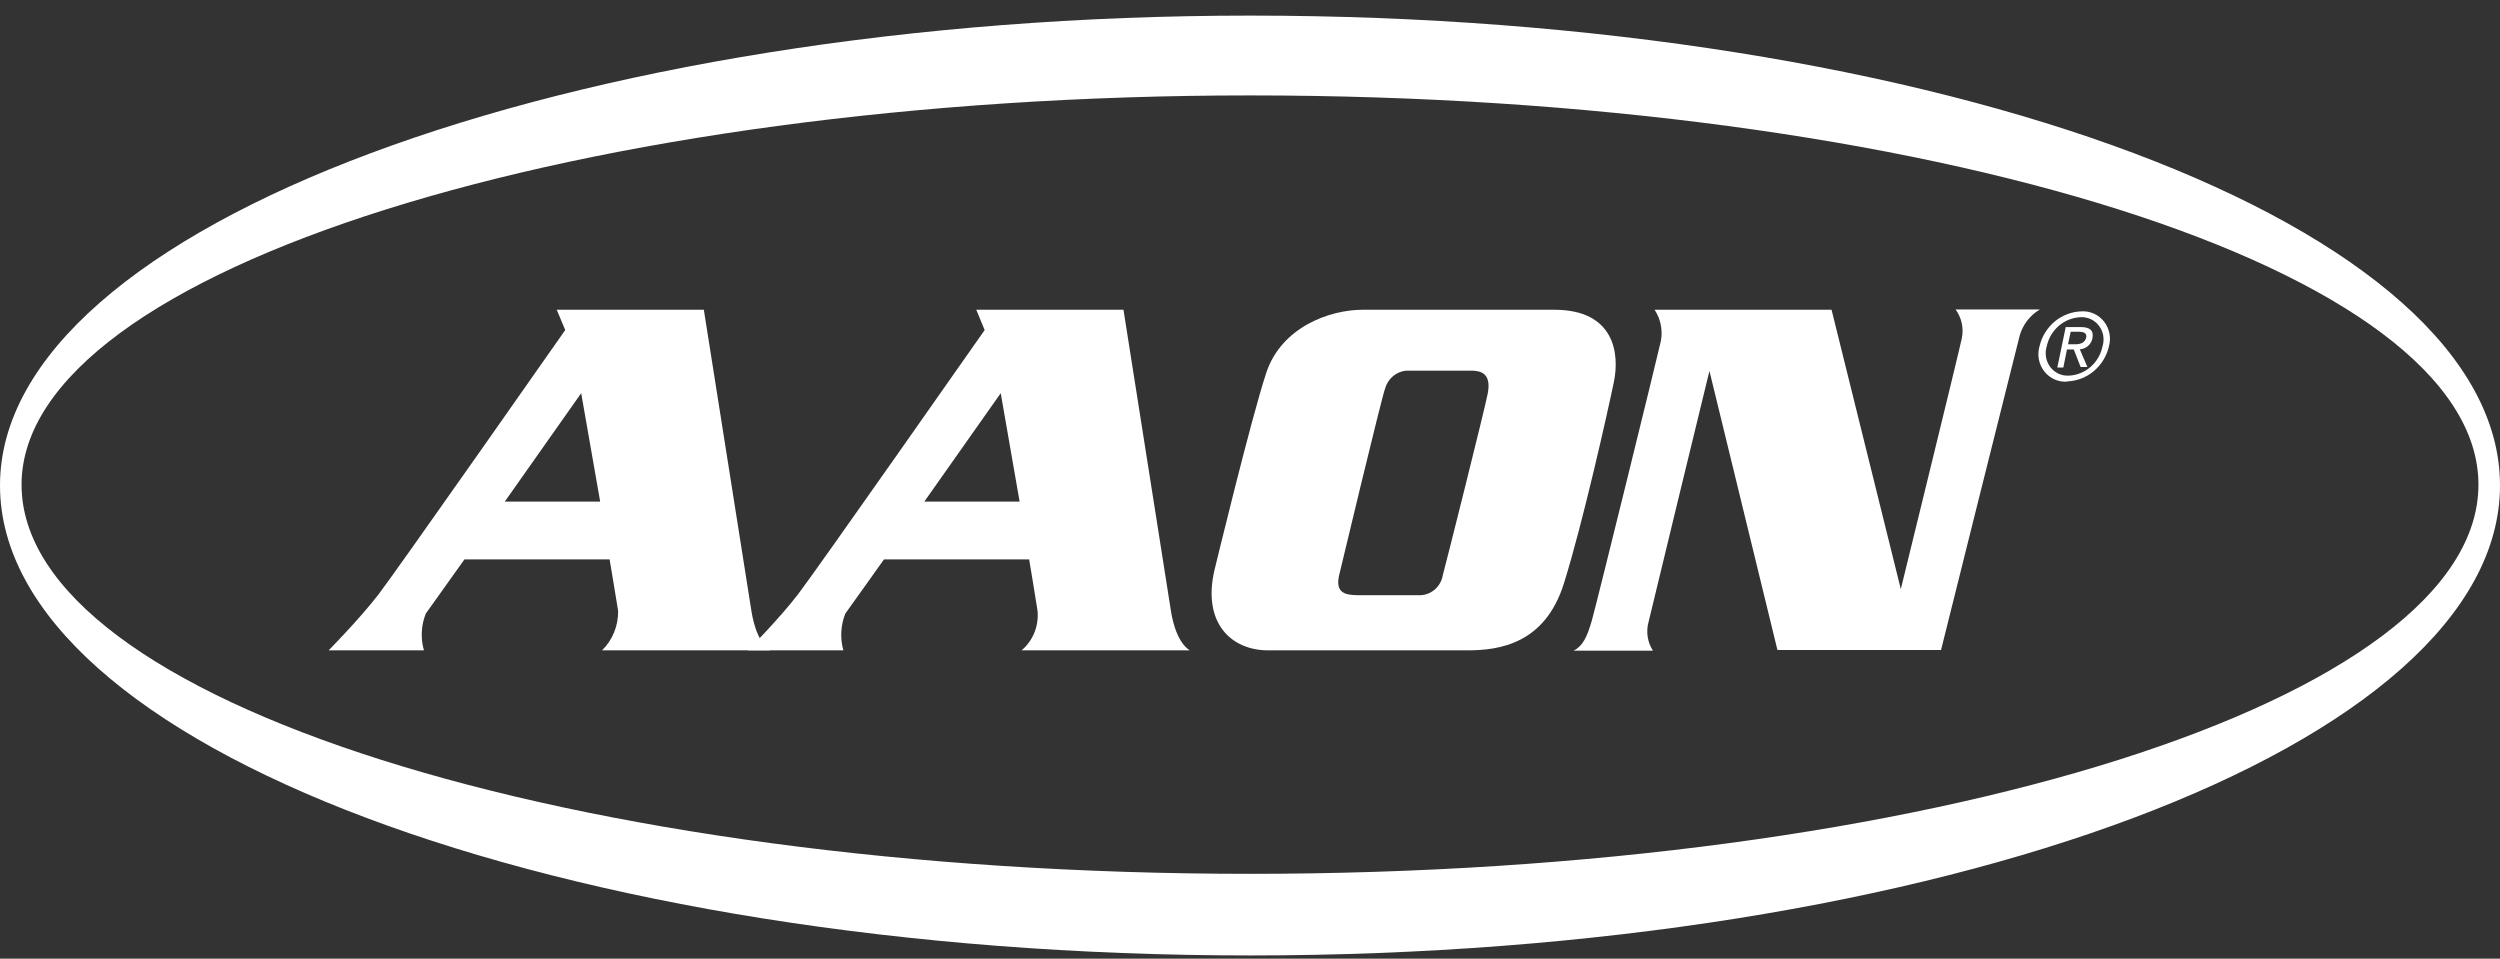
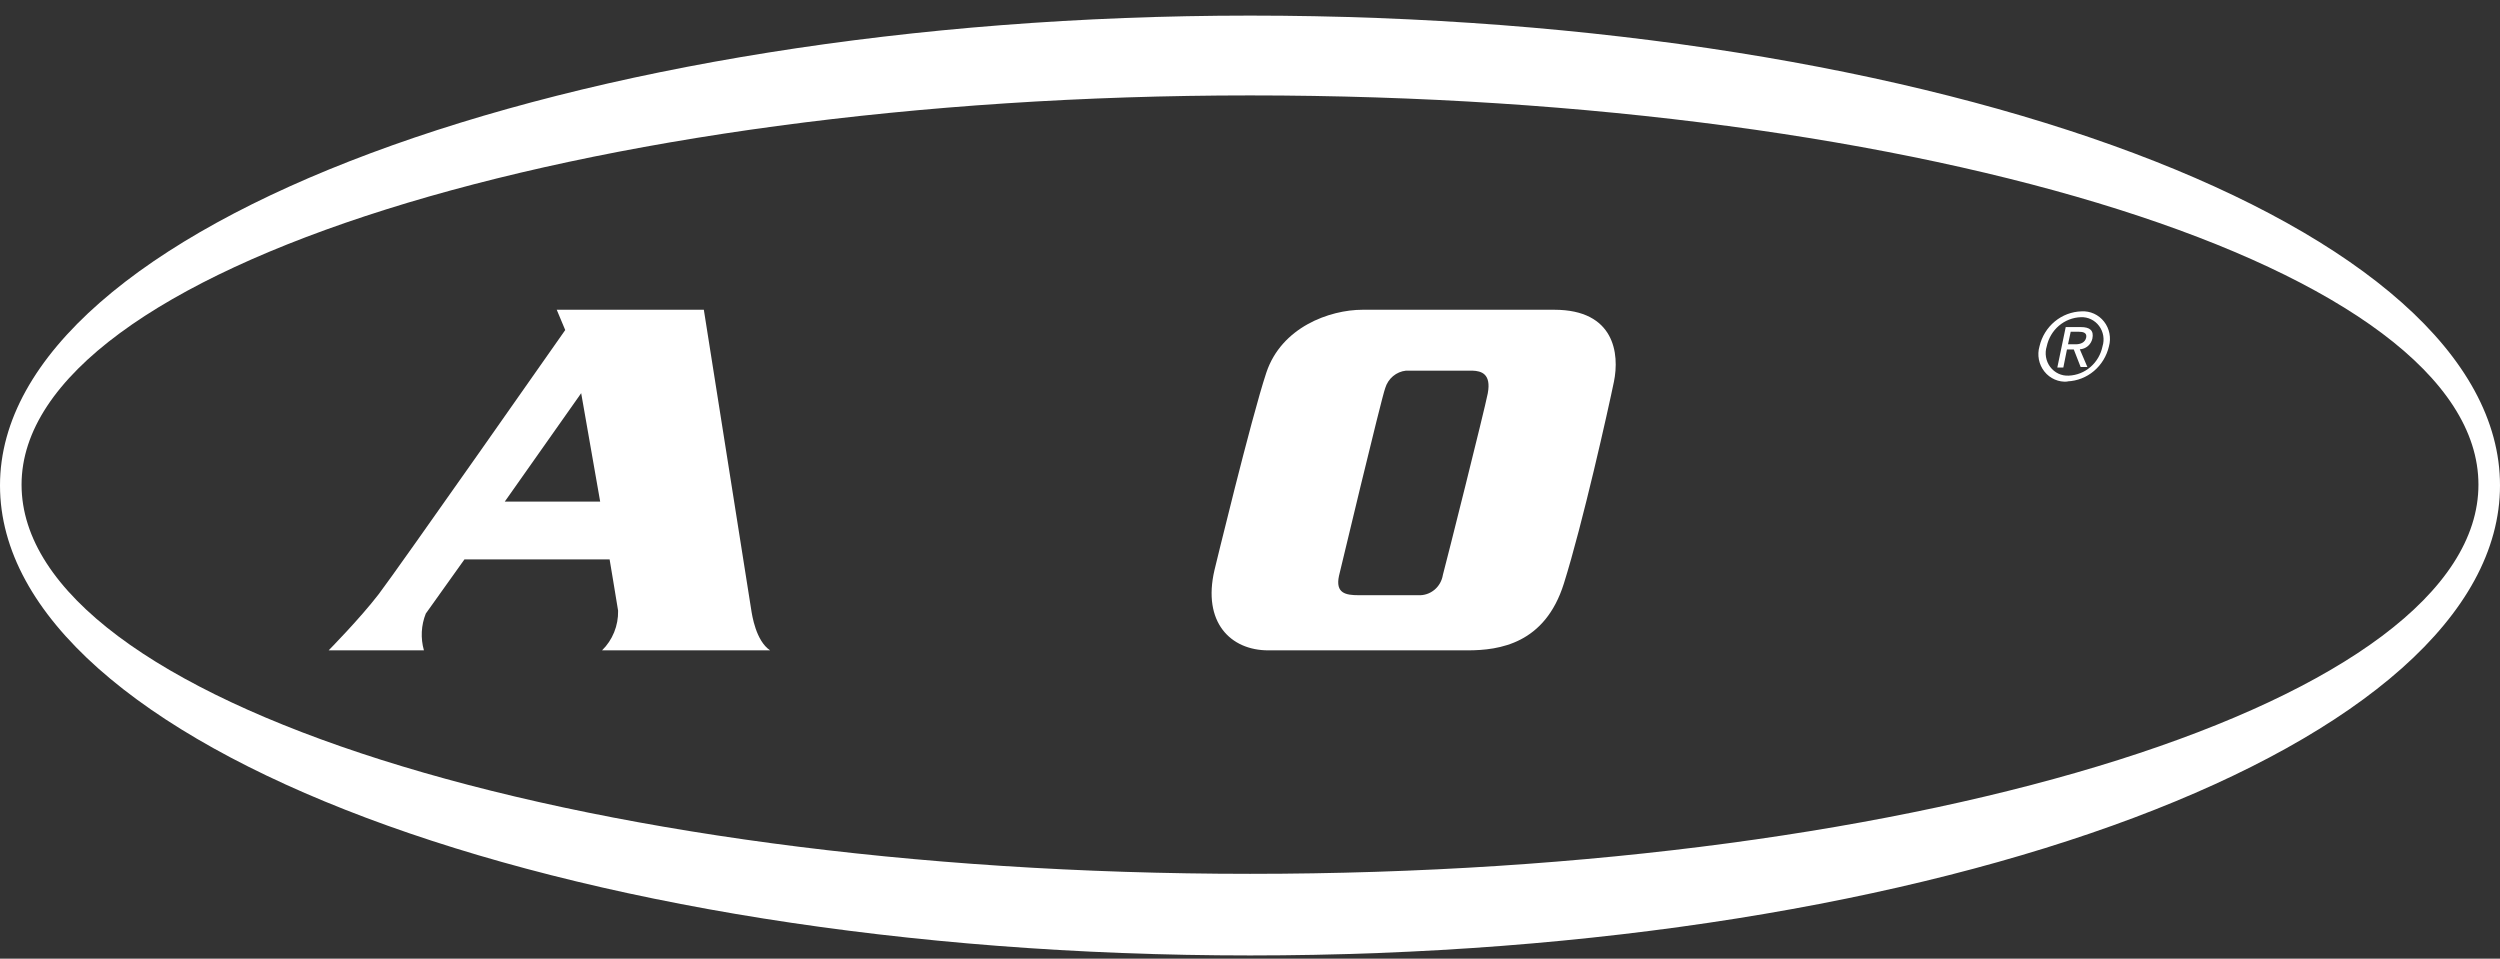
<svg xmlns="http://www.w3.org/2000/svg" width="133" height="51" viewBox="0 0 133 51" fill="none">
  <rect x="0" y="0" width="133" height="51" fill="#333333" stroke="none" />
  <g clip-path="url(#clip0_0_147)">
-     <path d="M88.024 16.479C88.207 16.755 88.327 17.069 88.375 17.399C88.422 17.729 88.397 18.066 88.3 18.384C88.201 18.864 84.952 32.077 84.688 33.004C84.423 33.931 84.186 34.378 83.717 34.615H87.936C87.793 34.396 87.698 34.147 87.657 33.887C87.617 33.627 87.631 33.36 87.699 33.106C87.864 32.388 90.942 19.735 90.942 19.735L94.56 34.581H103.263C103.263 34.581 107.25 18.604 107.449 17.847C107.621 17.261 108.006 16.765 108.524 16.462H104.035C104.194 16.677 104.306 16.924 104.364 17.188C104.422 17.451 104.424 17.724 104.371 17.988C104.272 18.503 101.123 31.342 101.123 31.342L97.439 16.479H88.024Z" fill="white" />
    <path d="M66.503 0.83C103.229 0.83 133 12.018 133 25.824C133 39.63 103.229 50.83 66.503 50.83C29.777 50.83 0 39.636 0 25.824C0 12.013 30.433 0.83 66.503 0.83V5.076C31.067 5.076 1.147 14.348 1.147 25.785C1.147 37.222 30.405 46.488 66.503 46.488C102.6 46.488 131.853 37.216 131.853 25.785C131.853 14.353 102.594 5.076 66.503 5.076V0.83Z" fill="white" />
    <path d="M108.887 18.424C108.978 17.995 109.205 17.61 109.534 17.329C109.863 17.049 110.274 16.889 110.701 16.875C110.888 16.866 111.074 16.904 111.243 16.986C111.412 17.067 111.559 17.189 111.672 17.341C111.785 17.493 111.861 17.671 111.893 17.859C111.924 18.048 111.911 18.241 111.854 18.424C111.767 18.852 111.543 19.238 111.217 19.521C110.891 19.804 110.483 19.967 110.056 19.984C109.867 19.994 109.679 19.958 109.507 19.877C109.336 19.796 109.186 19.673 109.071 19.52C108.955 19.366 108.879 19.186 108.847 18.995C108.815 18.804 108.828 18.608 108.887 18.424ZM109.99 20.289C110.506 20.268 111.001 20.074 111.399 19.737C111.797 19.4 112.077 18.939 112.196 18.424C112.258 18.199 112.267 17.963 112.221 17.734C112.176 17.505 112.078 17.291 111.935 17.109C111.793 16.927 111.61 16.783 111.402 16.688C111.194 16.593 110.967 16.55 110.74 16.564C110.219 16.578 109.717 16.767 109.312 17.104C108.907 17.44 108.622 17.904 108.501 18.424C108.434 18.652 108.423 18.894 108.469 19.128C108.514 19.361 108.615 19.581 108.762 19.765C108.908 19.95 109.097 20.096 109.311 20.189C109.525 20.282 109.758 20.321 109.99 20.301V20.289ZM109.962 18.593H110.326L110.69 19.526H111.049L110.646 18.582C110.802 18.575 110.952 18.516 111.073 18.414C111.193 18.312 111.278 18.172 111.314 18.017C111.402 17.587 111.192 17.4 110.696 17.4H109.896L109.449 19.554H109.769L109.962 18.593ZM110.018 18.316L110.161 17.649H110.591C110.817 17.649 111.043 17.7 110.983 17.966C110.922 18.232 110.668 18.316 110.431 18.316H110.018Z" fill="white" />
    <path d="M32.028 34.599H40.968C40.213 34.084 40.014 32.75 39.965 32.439L37.444 16.479H29.618L30.07 17.559C30.07 17.559 21.13 30.325 20.143 31.614C19.155 32.903 17.484 34.599 17.484 34.599H22.553C22.369 33.954 22.404 33.264 22.652 32.643L24.709 29.759H32.431C32.431 29.759 32.778 31.823 32.883 32.49C32.891 32.883 32.82 33.274 32.672 33.637C32.525 34 32.306 34.328 32.028 34.599ZM26.855 26.684L30.919 20.917L31.929 26.684H26.855Z" fill="white" />
-     <path d="M54.347 34.599H63.288C62.532 34.084 62.334 32.75 62.284 32.439L59.769 16.479H51.937L52.384 17.559C52.384 17.559 43.444 30.325 42.457 31.614C41.469 32.903 39.793 34.599 39.793 34.599H44.867C44.686 33.953 44.723 33.264 44.971 32.643L47.029 29.759H54.75C54.75 29.759 55.097 31.823 55.197 32.49C55.235 32.886 55.178 33.286 55.03 33.654C54.882 34.021 54.647 34.346 54.347 34.599ZM49.174 26.684L53.239 20.917L54.243 26.684H49.174Z" fill="white" />
    <path d="M82.689 16.479H72.492C70.733 16.479 68.173 17.406 67.368 19.826C66.563 22.246 64.611 30.325 64.611 30.325C63.96 33.106 65.465 34.599 67.473 34.599H78.073C79.778 34.599 82.193 34.243 83.197 31.048C84.201 27.854 85.558 21.782 85.861 20.307C86.164 18.831 85.905 16.479 82.689 16.479ZM79.149 20.929C78.978 21.811 76.943 29.918 76.761 30.585C76.711 30.898 76.55 31.182 76.309 31.381C76.067 31.58 75.763 31.681 75.454 31.665H72.288C71.587 31.665 71.036 31.563 71.234 30.636C71.234 30.636 73.496 21.16 73.694 20.646C73.769 20.397 73.913 20.177 74.109 20.012C74.306 19.847 74.545 19.745 74.797 19.719H78.338C78.796 19.736 79.347 19.877 79.149 20.929Z" fill="white" />
  </g>
  <defs>
    <clipPath id="clip0_0_147">
      <rect width="133" height="50" fill="white" transform="translate(0 0.83)" />
    </clipPath>
  </defs>
</svg>